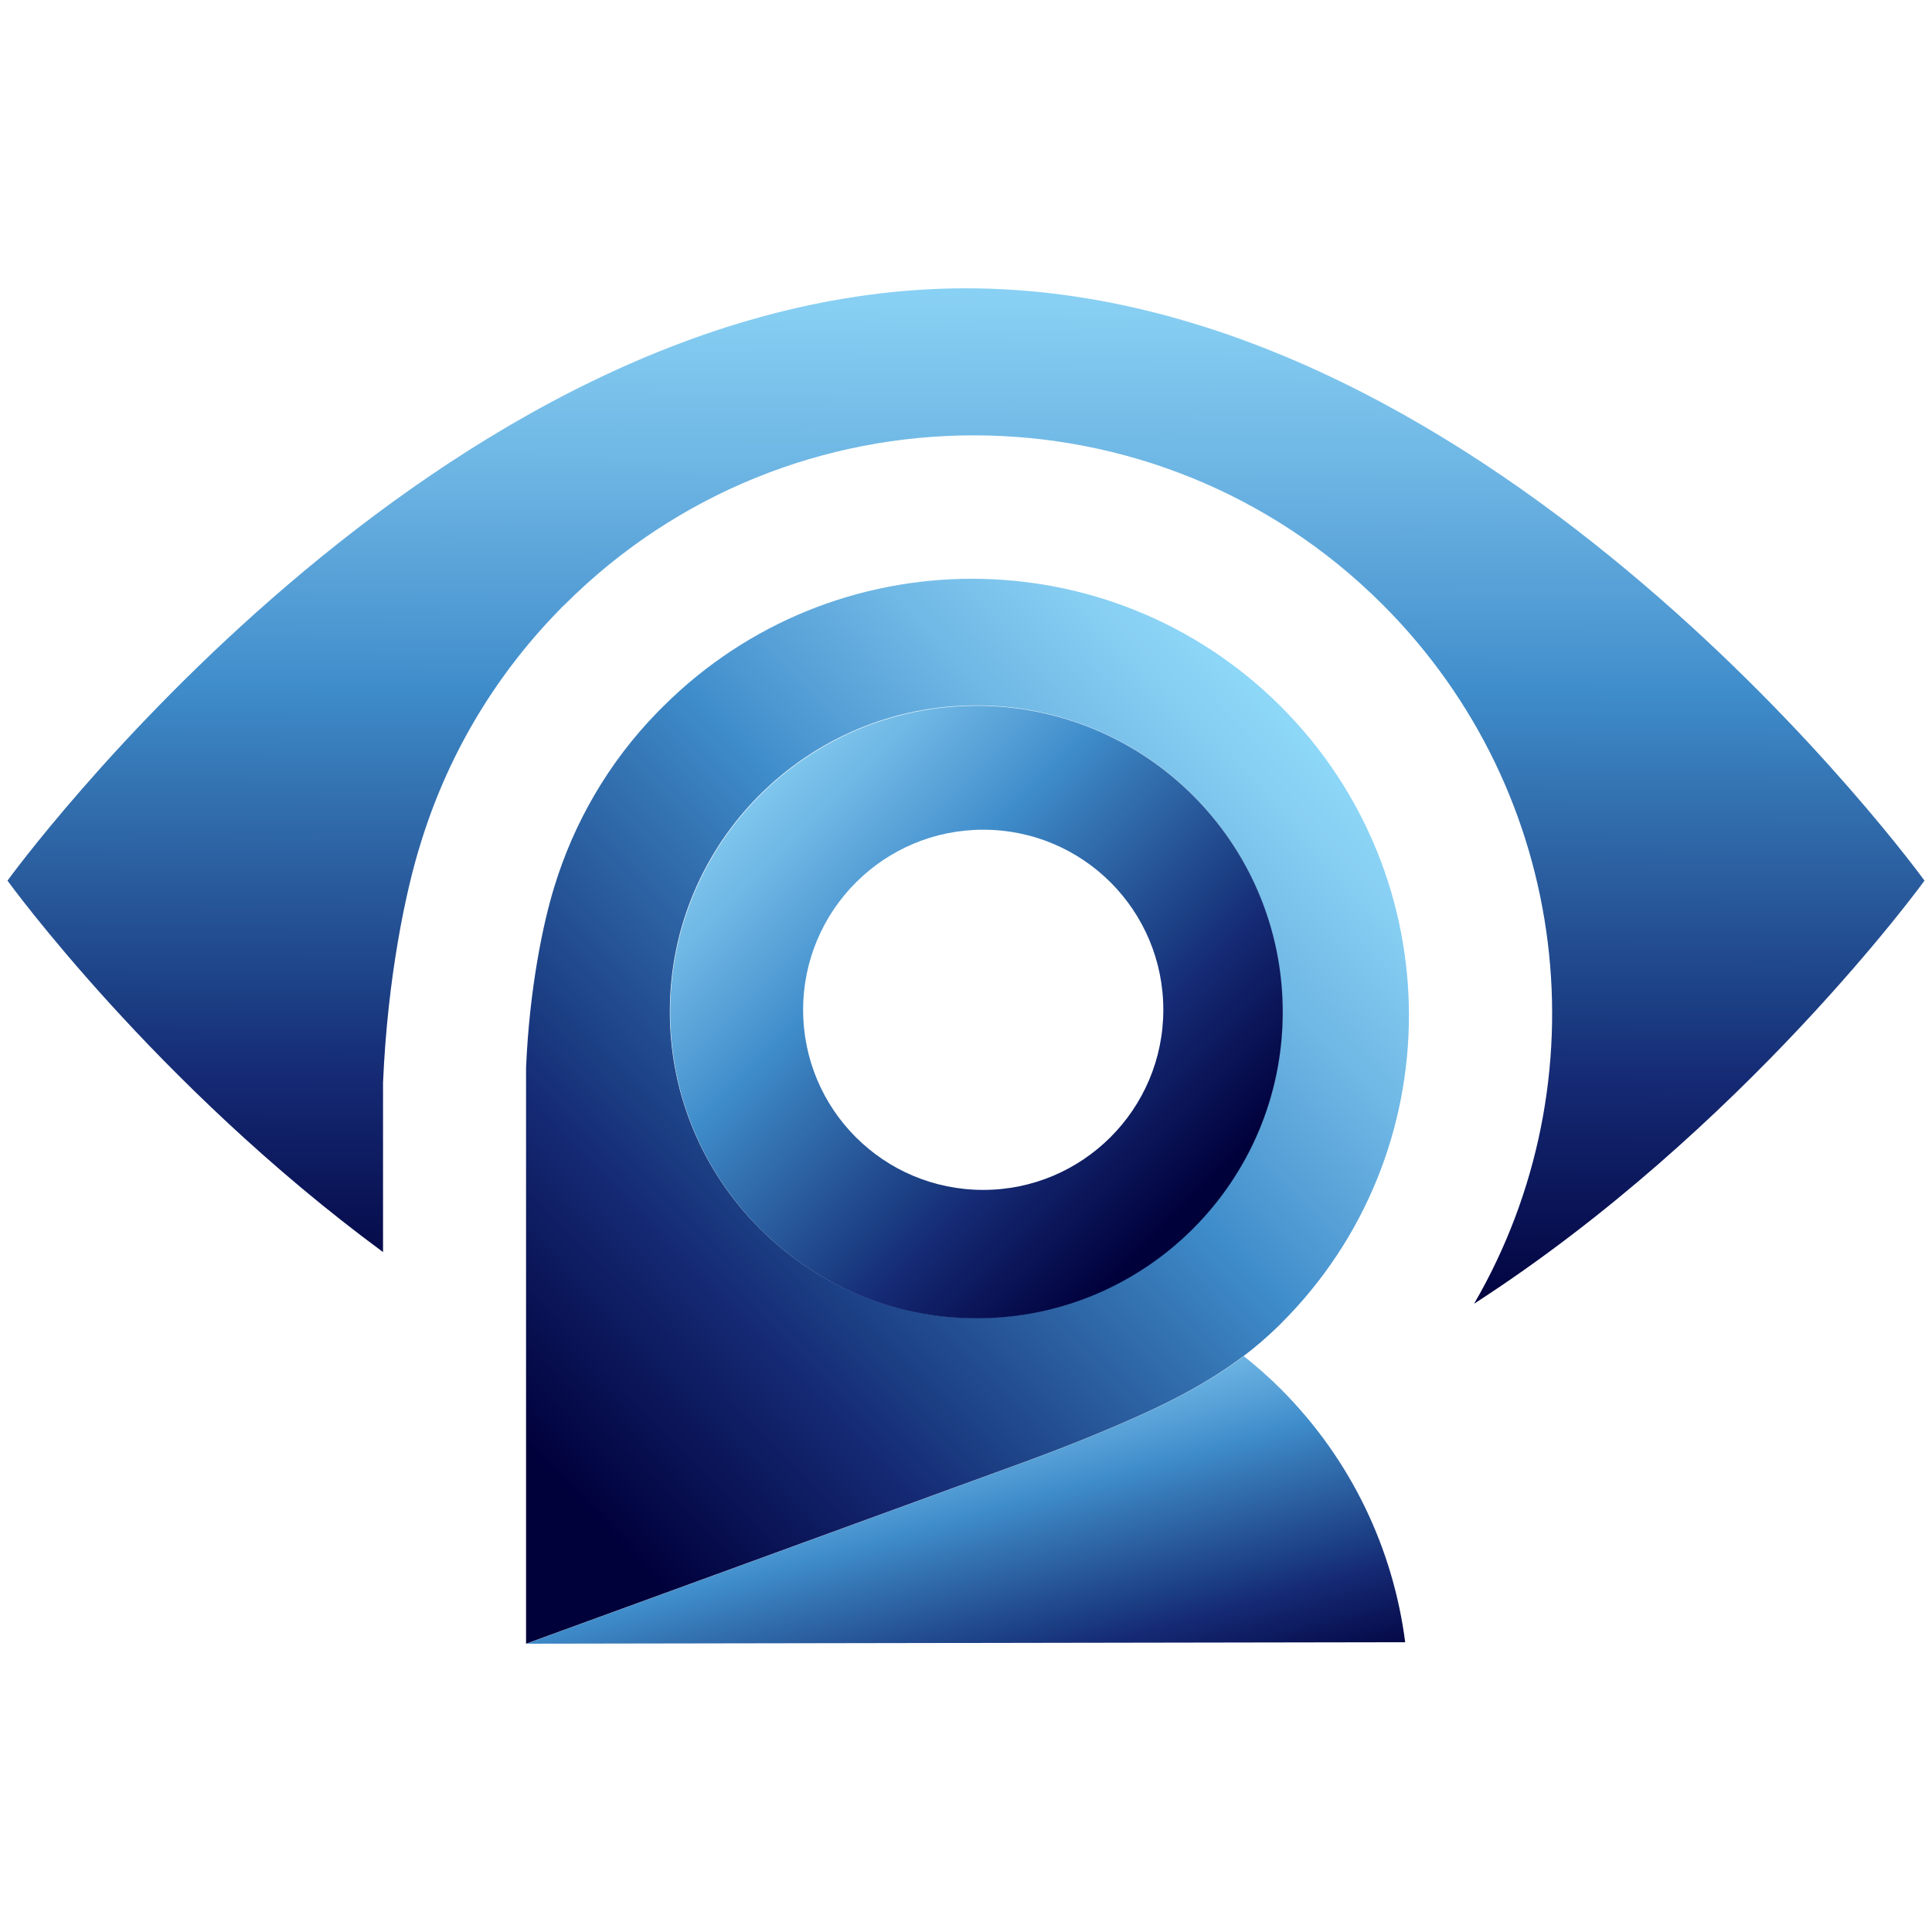
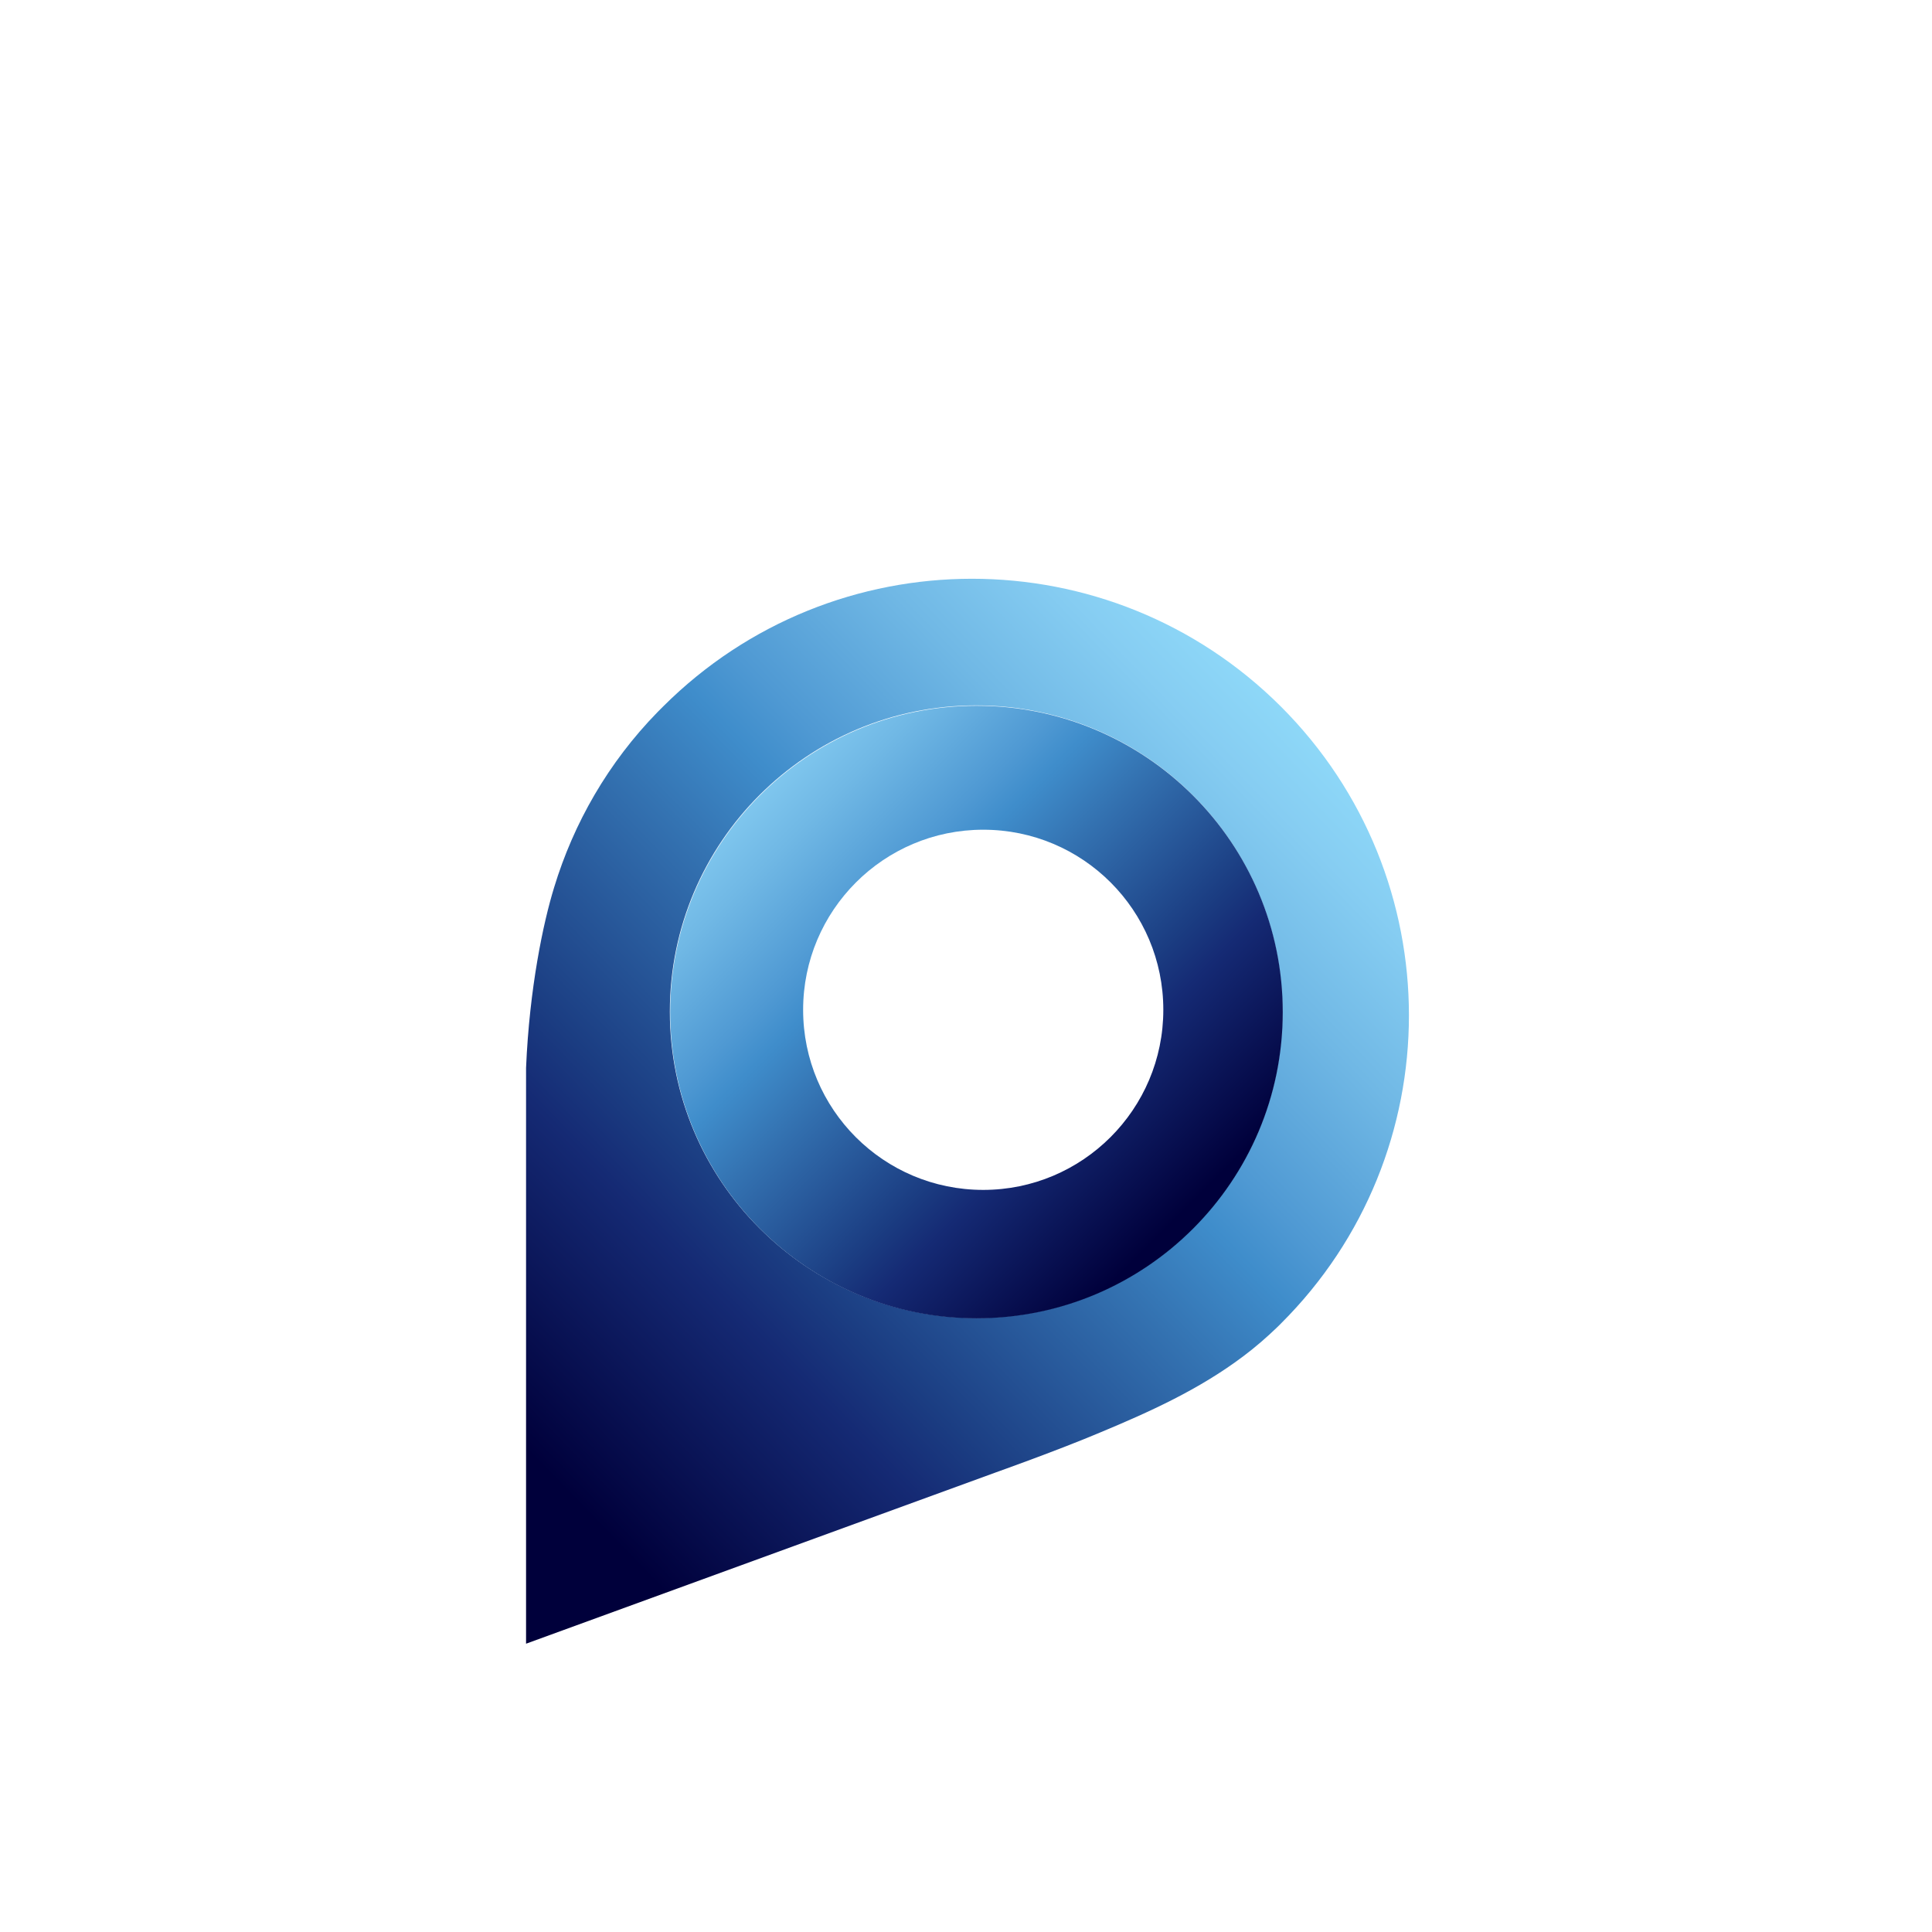
<svg xmlns="http://www.w3.org/2000/svg" version="1.1" id="Layer_1" x="0px" y="0px" viewBox="0 0 516 516" style="enable-background:new 0 0 516 516;" xml:space="preserve">
  <style type="text/css">
	.st0{fill:url(#SVGID_1_);}
	.st1{fill:url(#SVGID_00000146501774447847423110000014599559172421806506_);}
	.st2{fill:url(#SVGID_00000071538648408687292730000002489509361312475310_);}
	.st3{fill:url(#SVGID_00000016034507217923172720000002958496873229371265_);}
	.st4{fill:url(#SVGID_00000183208235927383458540000006573944240244965043_);}
	.st5{fill:url(#SVGID_00000173141417251291997520000016792423690781111429_);}
	.st6{fill:url(#SVGID_00000158750237674079062330000012578749915148150710_);}
	.st7{fill:url(#SVGID_00000099663692172382264660000000911076553240926883_);}
	.st8{fill:url(#SVGID_00000011716371318958567520000004620006016519942555_);}
	.st9{fill:url(#SVGID_00000010998735149492456240000006976434435690324359_);}
	.st10{fill:url(#SVGID_00000036242193497940655860000010934479741236120469_);}
	.st11{fill:url(#SVGID_00000163036116883317817040000014511306343681242768_);}
	.st12{fill:url(#SVGID_00000044871103034976817670000012776810893973696187_);}
	.st13{fill:url(#SVGID_00000132064599063192891380000005453425420286458526_);}
	.st14{fill:url(#SVGID_00000009591296346713659020000015719145330569565850_);}
	.st15{fill:url(#SVGID_00000151537388909353313950000009478100058449253271_);}
	.st16{fill:url(#SVGID_00000142164114381222136290000007758384399405206924_);}
	.st17{fill:url(#SVGID_00000029019862623659704430000004296741148992895370_);}
	.st18{fill:url(#SVGID_00000046333968600347701150000002226811434629134722_);}
	.st19{fill:url(#SVGID_00000109028673056293517670000006319982639079850907_);}
	.st20{fill:#FFFFFF;}
	.st21{fill:url(#SVGID_00000156566704182068991460000002996275336857373094_);}
	.st22{fill:url(#SVGID_00000064351408583007123560000003379783163157345188_);}
	.st23{fill:url(#SVGID_00000002362777662458253370000000050337307619498659_);}
	.st24{fill:url(#SVGID_00000088099741197190643540000012873818919342383287_);}
	.st25{fill:url(#SVGID_00000160902631512611141500000007190565605679259838_);}
	.st26{fill:url(#SVGID_00000032627522243512879610000018364189939413288615_);}
	.st27{fill:url(#SVGID_00000045603356941564514020000017082541710169256604_);}
	.st28{fill:url(#SVGID_00000008128010751172383170000000457359688556161457_);}
	.st29{fill:url(#SVGID_00000098911540626237707020000003486542129029476779_);}
	.st30{fill:url(#SVGID_00000003067689067994493750000009272837338236826539_);}
	.st31{fill:url(#SVGID_00000010296600241531595350000007376303913802588302_);}
	.st32{fill:url(#SVGID_00000183245988958907672850000016249083588448700317_);}
	.st33{fill:url(#SVGID_00000128442700724325301500000008810205329107588998_);}
	.st34{fill:url(#SVGID_00000094593476783846589010000013504592369283892404_);}
	.st35{fill:url(#SVGID_00000098182270418592046340000016548263841503069098_);}
	.st36{fill:url(#SVGID_00000047022339819864473490000014243056786621486731_);}
	.st37{fill:url(#SVGID_00000054246207025775932020000003439670466340585638_);}
	.st38{fill:url(#SVGID_00000112610567866438372440000004786160170168299935_);}
	.st39{fill:url(#SVGID_00000034792963547030515350000005414637518085990842_);}
	.st40{fill:url(#SVGID_00000058549004501256727580000003644462729749195667_);}
	.st41{fill:url(#SVGID_00000126286266156999526450000003610692922052485020_);}
	.st42{fill:url(#SVGID_00000137849939211674321880000014525172415807336117_);}
	.st43{fill:url(#SVGID_00000003787725828585645370000005085626055823318914_);}
	.st44{fill:#00003B;stroke:#00003B;stroke-width:0.5;stroke-miterlimit:10;}
	.st45{fill:url(#SVGID_00000029039912305743552210000003614377352679969433_);}
	.st46{fill:url(#SVGID_00000104682645626488132270000000071355443485127856_);}
	.st47{fill:url(#SVGID_00000008146072420367189590000000044937557880920192_);}
	.st48{fill:url(#SVGID_00000075880198683571562790000011890860343896409984_);}
	.st49{fill:url(#SVGID_00000103956164906685924000000014941320335233455548_);}
	.st50{fill:url(#SVGID_00000042701047332890573800000017194218578068746113_);}
	.st51{fill:url(#SVGID_00000091710001162493261870000012990824164454089863_);}
	.st52{fill:url(#SVGID_00000078756340204430667790000014519939321228956295_);}
	.st53{fill:url(#SVGID_00000130644342213955970660000006455209903219343530_);}
	.st54{fill:url(#SVGID_00000155112352591826251060000008647272553077704383_);}
	.st55{fill:url(#SVGID_00000122684580423541705120000000611817472791941815_);}
	.st56{fill:url(#SVGID_00000117638180751246074160000000190456669959334075_);}
	.st57{fill:url(#SVGID_00000073717022075816093520000007290500697028038056_);}
	.st58{fill:url(#SVGID_00000089558115980054969510000009729898824622203061_);}
	.st59{fill:url(#SVGID_00000179615998426980127350000018186165411647460017_);}
	.st60{fill:url(#SVGID_00000054985062957167264600000002593002054369371825_);}
	.st61{fill:url(#SVGID_00000152959592785521530990000017797661075029054869_);}
	.st62{fill:url(#SVGID_00000161614627309967999720000015845973116986176640_);}
	.st63{fill:url(#SVGID_00000121247512934215051360000004985757794225068420_);}
	.st64{fill:url(#SVGID_00000097481290674327918530000006530744307206206398_);}
	.st65{fill:url(#SVGID_00000040563657924918899700000017352628753091350189_);}
	.st66{fill:url(#SVGID_00000059992604479269224630000006068816742050104470_);}
	.st67{fill:url(#SVGID_00000136393766157646968600000018076309953592719265_);}
	.st68{fill:url(#SVGID_00000137826496379342541660000008788231765366900924_);}
	.st69{fill:url(#SVGID_00000011032324674789002840000017227676405421782714_);}
	.st70{fill:url(#SVGID_00000181046801788203323000000017568091187929651854_);}
	.st71{fill:url(#SVGID_00000018211988082805753860000004559010531803035796_);}
	.st72{fill:url(#SVGID_00000047049578806692076930000014613070077255575220_);}
	.st73{fill:url(#SVGID_00000178912786875613008340000013208239450404734127_);}
	.st74{fill:url(#SVGID_00000040557208072061809920000005864462298739771024_);}
	.st75{fill:url(#SVGID_00000039093340537847764970000015738329995530595247_);}
	.st76{fill:url(#SVGID_00000005246108710766883460000003427258126657719728_);}
	.st77{fill:url(#SVGID_00000008125437196538424750000012783424216737164479_);}
	.st78{fill:url(#SVGID_00000144329730160077025280000002945514313462189240_);}
	.st79{fill:url(#SVGID_00000011024882719289385960000006512730439810260376_);}
	.st80{fill:url(#SVGID_00000045611143002939612570000010237122705972614289_);}
	.st81{fill:url(#SVGID_00000052102499314434708340000000331180247006308254_);}
	.st82{fill:url(#SVGID_00000116926158036423588860000010438205791579516831_);}
	.st83{fill:url(#SVGID_00000031917327557571176720000003052271333333161893_);}
	.st84{fill:url(#SVGID_00000106836850739525465930000011037619139885194119_);}
	.st85{fill:url(#SVGID_00000007414093787835027500000008702150895410773409_);}
	.st86{fill:url(#SVGID_00000075143278001498704210000013157316740176020650_);}
	.st87{fill:url(#SVGID_00000080900899757046488910000004377177292070891149_);}
	.st88{fill:url(#SVGID_00000142889309527563417360000004553542778237021367_);}
	.st89{fill:url(#SVGID_00000059998876549327229560000010443912435482146718_);}
	.st90{fill:url(#SVGID_00000052100747917956653520000011065335194352443318_);}
	.st91{fill:url(#SVGID_00000066510101830001434970000004170897831468948117_);}
	.st92{fill:url(#SVGID_00000181805121890989389710000005963876935674943150_);}
	.st93{fill:url(#SVGID_00000107554701838480497050000013678953702104339872_);}
	.st94{fill:url(#SVGID_00000019667007399346503250000007218126053996240269_);}
	.st95{fill:url(#SVGID_00000145031240462812008300000016448655822570726054_);}
	.st96{fill:url(#SVGID_00000119809157132639101620000004974605903823272877_);}
	.st97{fill:url(#SVGID_00000134249238426983448240000006710299417700836019_);}
	.st98{fill:url(#SVGID_00000024697067492697741950000004465846488990454200_);}
	.st99{fill:url(#SVGID_00000013871261818052072670000003071331159016799126_);}
	.st100{fill:url(#SVGID_00000130606834060102582310000002755447179626066578_);}
	.st101{fill:url(#SVGID_00000032637883651743956240000016228260407316146851_);}
	.st102{fill:url(#SVGID_00000020398058432709846910000001129546068746812035_);}
	.st103{fill:#8ED8F8;}
	.st104{fill:#C7EAFB;}
	.st105{fill:#152A74;}
	.st106{fill:#00003B;}
	.st107{fill:#3F8DCB;}
	.st108{fill:url(#SVGID_00000026884337943017377120000001321016816992696454_);}
	.st109{fill:url(#SVGID_00000176012761790010738250000014827113448769162400_);}
	.st110{fill:url(#SVGID_00000073683000479597701110000003033591196437567641_);}
	.st111{fill:url(#SVGID_00000005960603159847716950000012550864030127054248_);}
	.st112{fill:url(#SVGID_00000116227399342417670820000002786031035730565286_);}
	.st113{fill:url(#SVGID_00000114795500957090908040000001432755482957364659_);}
	.st114{fill:url(#SVGID_00000026145527457548324690000012053383449800793990_);}
	.st115{fill:url(#SVGID_00000065781278853391771740000001393174261379299228_);}
	.st116{fill:url(#SVGID_00000132802447142497561130000006962782220847040647_);}
	.st117{fill:url(#SVGID_00000127764512927078004750000012687583213385463723_);}
	.st118{fill:url(#SVGID_00000080165023669633544180000000363535598603210680_);}
	.st119{fill:url(#SVGID_00000142141762371457453730000017442643175614932641_);}
	.st120{fill:url(#SVGID_00000156580379202989954030000004312835278660309377_);}
	.st121{fill:url(#SVGID_00000134948217937548109830000015053825668030098867_);}
	.st122{fill:url(#SVGID_00000127018522088453292700000000188603571427837342_);}
	.st123{fill:url(#SVGID_00000175296536108812820350000011912783645440467602_);}
	.st124{fill:url(#SVGID_00000033356140240620720490000007021064787809949346_);}
	.st125{fill:url(#SVGID_00000137833544395855173230000016153117999794809264_);}
	.st126{fill:url(#SVGID_00000090254309000583526600000014406768533555827387_);}
	.st127{fill:url(#SVGID_00000015333564676676853260000007503123124630313140_);}
	.st128{fill:url(#SVGID_00000140692732861430994500000002338245128755139206_);}
	.st129{fill:url(#SVGID_00000081637350258215268790000012472390903874409344_);}
	.st130{fill:url(#SVGID_00000010295801626471349570000018360091716671678604_);}
	.st131{fill:url(#SVGID_00000090297003750836372530000009250183825509301683_);}
	.st132{fill:url(#SVGID_00000011033295098382469140000000828529907166365331_);}
	.st133{fill:url(#SVGID_00000029744911871393368590000006111028617285445297_);}
	.st134{fill:url(#SVGID_00000086651088922576892130000002653353923956002744_);}
	.st135{fill:url(#SVGID_00000052804161734250101880000015520563715251696807_);}
	.st136{fill:url(#SVGID_00000005955818185584010920000016732650255985964202_);}
	.st137{fill:url(#SVGID_00000015315644290751414560000014953377517439857326_);}
	.st138{fill:url(#SVGID_00000040575758530622942760000012775468362082974637_);}
	.st139{fill:url(#SVGID_00000161605954394331411740000018317682882614645906_);}
	.st140{fill:url(#SVGID_00000096018669478345132700000006649436453630327691_);}
	.st141{fill:url(#SVGID_00000112623892327325509490000008976351482412182915_);}
	.st142{fill:url(#SVGID_00000114770378398105964910000013712835431522656394_);}
	.st143{fill:url(#SVGID_00000067224462531800660460000013512287934083624093_);}
	.st144{fill:url(#SVGID_00000042724777495446584130000011319582119630176422_);}
	.st145{fill:url(#SVGID_00000138534331976299310030000016109411445657140109_);}
	.st146{fill:url(#SVGID_00000129918224260136795150000007295233365693717674_);}
	.st147{fill:url(#SVGID_00000053519561458646395910000002927155609983219845_);}
	.st148{fill:url(#SVGID_00000079450025512661919520000000637164382084495790_);}
	.st149{fill:url(#SVGID_00000134946057645580108070000005097720002887112621_);}
	.st150{fill:url(#SVGID_00000064355056403602702660000006047368305500420533_);}
	.st151{fill:url(#SVGID_00000181060355578802564530000015544485289053679746_);}
	.st152{fill:url(#SVGID_00000101824557076328574230000005674556789023893120_);}
	.st153{fill:url(#SVGID_00000165235330354112090880000016825860573461268127_);}
	.st154{fill:url(#SVGID_00000038396902111103740490000016727089495901143200_);}
	.st155{fill:url(#SVGID_00000047020522333180797640000008323218702655202192_);}
	.st156{fill:url(#SVGID_00000169560123388045836890000016661113772270612655_);}
	.st157{fill:#D6D6D6;}
	.st158{fill:url(#SVGID_00000155856119011612502230000017834858960353870220_);}
	.st159{fill:url(#SVGID_00000152247830610388573230000011224193828920817334_);}
	.st160{fill:url(#SVGID_00000043419093665970159010000006109141781852965273_);}
	.st161{fill:url(#SVGID_00000003075847923547282640000009786122141573383099_);}
	.st162{fill:url(#SVGID_00000060721654683000245540000012432036265892615826_);}
	.st163{fill:url(#SVGID_00000024693688136269245280000002493863698262433689_);}
	.st164{fill:url(#SVGID_00000155846075595517369950000017793851982614910352_);}
	.st165{fill:url(#SVGID_00000070093038010848283110000003849443995497134269_);}
	.st166{fill:url(#SVGID_00000178921987249029937380000009525864619178819999_);}
	.st167{fill:url(#SVGID_00000060751441605376274870000004709516714350764211_);}
	.st168{fill:url(#SVGID_00000179619518634345855280000008411171277888980157_);}
	.st169{fill:url(#SVGID_00000109722044425822988900000007317045900737309574_);}
	.st170{fill:url(#SVGID_00000108289065575540774530000008075932418552234128_);}
	.st171{fill:url(#SVGID_00000152955494822905789310000011674493067804995514_);}
</style>
  <g>
    <g>
      <linearGradient id="SVGID_1_" gradientUnits="userSpaceOnUse" x1="258.933" y1="11.557" x2="257.512" y2="352.228">
        <stop offset="0" style="stop-color:#C7EAFB" />
        <stop offset="0.15" style="stop-color:#8ED8F8" />
        <stop offset="0.215" style="stop-color:#86CDF2" />
        <stop offset="0.322" style="stop-color:#70B8E5" />
        <stop offset="0.455" style="stop-color:#4F99D3" />
        <stop offset="0.505" style="stop-color:#3F8DCB" />
        <stop offset="0.584" style="stop-color:#3473B2" />
        <stop offset="0.755" style="stop-color:#1B3D82" />
        <stop offset="0.811" style="stop-color:#152A74" />
        <stop offset="1" style="stop-color:#00003B" />
      </linearGradient>
-       <path class="st0" d="M258,77C116.6,77,2,235.2,2,235.2s39.3,54.3,100.3,99.2v-45.2c1.2-28.2,6.1-51.4,10-63.8    c6.9-22.6,19.1-44,36.7-62.1c0-0.1,0.1-0.1,0.2-0.2c0.5-0.5,1-1.1,1.6-1.6c60.3-60.3,158.2-60.3,218.5,0    c50.6,50.6,58.8,127.6,24.4,186.7C465.9,301.6,514,235.2,514,235.2S399.4,77,258,77z" />
    </g>
    <linearGradient id="SVGID_00000001625710331090975140000006054607356026171067_" gradientUnits="userSpaceOnUse" x1="230.719" y1="338.613" x2="268.342" y2="473.925">
      <stop offset="0" style="stop-color:#C7EAFB" />
      <stop offset="0.189" style="stop-color:#8ED8F8" />
      <stop offset="0.247" style="stop-color:#86CDF2" />
      <stop offset="0.342" style="stop-color:#70B8E5" />
      <stop offset="0.461" style="stop-color:#4F99D3" />
      <stop offset="0.505" style="stop-color:#3F8DCB" />
      <stop offset="0.584" style="stop-color:#3473B2" />
      <stop offset="0.755" style="stop-color:#1B3D82" />
      <stop offset="0.811" style="stop-color:#152A74" />
      <stop offset="1" style="stop-color:#00003B" />
    </linearGradient>
-     <path style="fill:url(#SVGID_00000001625710331090975140000006054607356026171067_);" d="M375.3,438.6L140.6,439l125.6-45.8   c0,0,16.6-5.9,27.7-10.6c13.2-5.5,26.5-11.5,38.3-20.4l0,0c3.5,2.8,6.8,5.7,10,8.9C361.1,390.1,372.1,413.9,375.3,438.6z" />
    <linearGradient id="SVGID_00000083770956680451184910000015532329090222437507_" gradientUnits="userSpaceOnUse" x1="390.987" y1="143.659" x2="140.264" y2="387.07">
      <stop offset="0" style="stop-color:#C7EAFB" />
      <stop offset="0.189" style="stop-color:#8ED8F8" />
      <stop offset="0.247" style="stop-color:#86CDF2" />
      <stop offset="0.342" style="stop-color:#70B8E5" />
      <stop offset="0.461" style="stop-color:#4F99D3" />
      <stop offset="0.505" style="stop-color:#3F8DCB" />
      <stop offset="0.584" style="stop-color:#3473B2" />
      <stop offset="0.755" style="stop-color:#1B3D82" />
      <stop offset="0.811" style="stop-color:#152A74" />
      <stop offset="1" style="stop-color:#00003B" />
    </linearGradient>
    <path style="fill:url(#SVGID_00000083770956680451184910000015532329090222437507_);" d="M342.1,188.7c-45.6-45.5-119.4-45.5-165,0   c-0.4,0.4-0.8,0.8-1.2,1.2c-0.1,0.1-0.1,0.1-0.2,0.2c-13.3,13.6-22.5,29.8-27.7,46.9c-2.9,9.4-6.6,26.9-7.5,48.2V439l125.6-45.8   c0,0,16.6-5.9,27.7-10.6c13.2-5.5,26.5-11.5,38.3-20.4c3.2-2.4,6.2-5,9.2-7.9c0.3-0.3,0.5-0.5,0.8-0.8   C387.7,308.1,387.7,234.3,342.1,188.7z M260.7,352c-45.2,0-81.8-36.6-81.8-81.8c0-45.2,36.6-81.8,81.8-81.8   c45.2,0,81.8,36.6,81.8,81.8C342.6,315.4,305.9,352,260.7,352z" />
    <linearGradient id="SVGID_00000017479744789537637170000008295324682489653934_" gradientUnits="userSpaceOnUse" x1="159.859" y1="169.347" x2="315.107" y2="324.595">
      <stop offset="0" style="stop-color:#C7EAFB" />
      <stop offset="0.189" style="stop-color:#8ED8F8" />
      <stop offset="0.247" style="stop-color:#86CDF2" />
      <stop offset="0.342" style="stop-color:#70B8E5" />
      <stop offset="0.461" style="stop-color:#4F99D3" />
      <stop offset="0.505" style="stop-color:#3F8DCB" />
      <stop offset="0.584" style="stop-color:#3473B2" />
      <stop offset="0.755" style="stop-color:#1B3D82" />
      <stop offset="0.811" style="stop-color:#152A74" />
      <stop offset="1" style="stop-color:#00003B" />
    </linearGradient>
    <path style="fill:url(#SVGID_00000017479744789537637170000008295324682489653934_);" d="M260.8,188.5c-45.2,0-81.8,36.6-81.8,81.8   c0,45.2,36.6,81.8,81.8,81.8c45.2,0,81.8-36.6,81.8-81.8C342.6,225.1,305.9,188.5,260.8,188.5z M262.6,317.8   c-26.6,0-48.1-21.5-48.1-48.1c0-26.5,21.5-48.1,48.1-48.1c26.6,0,48.1,21.5,48.1,48.1C310.7,296.3,289.1,317.8,262.6,317.8z" />
  </g>
</svg>